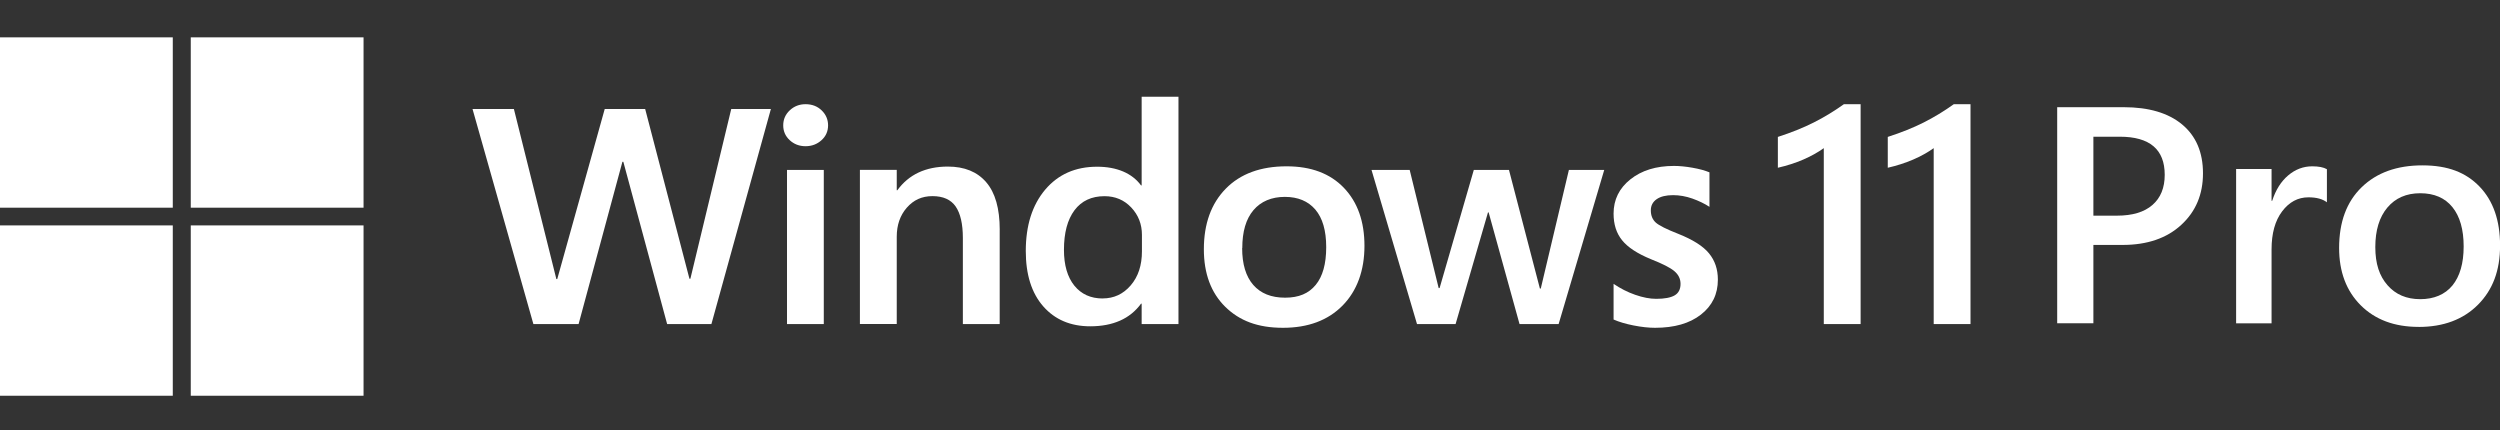
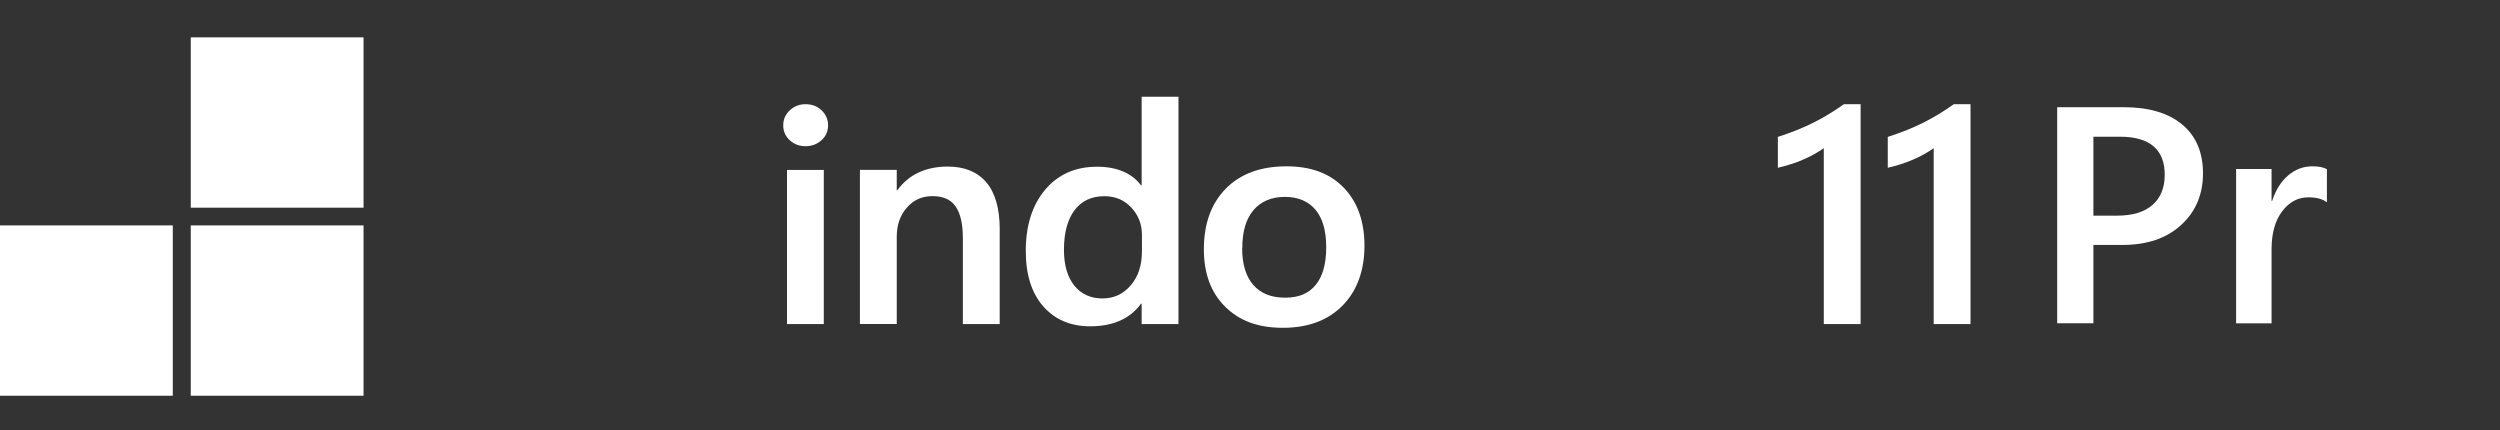
<svg xmlns="http://www.w3.org/2000/svg" width="186" height="32" viewBox="0 0 186 32" fill="none">
  <rect x="0" y="0" width="186" height="32" fill="#333333" stroke="none" />
  <g clip-path="url(#clip0_387_5965)">
-     <path d="M0 2.779H12.855L12.855 15.452H2.7127e-06L0 2.779Z" fill="white" />
    <path d="M14.193 2.779H27.048L27.048 15.452H14.193L14.193 2.779Z" fill="white" />
    <path d="M0 16.77H12.855L12.855 29.443H2.7127e-06L0 16.77Z" fill="white" />
    <path d="M14.193 16.77H27.048L27.048 29.443H14.193L14.193 16.77Z" fill="white" />
-     <path d="M54.414 8.111H57.354L52.929 24.11H49.635L46.376 12.037H46.307L43.047 24.11H39.684L35.156 8.111H38.234L41.393 20.762H41.459L44.991 8.111H48.001L51.295 20.74H51.364L54.404 8.111H54.414Z" fill="white" />
    <path d="M58.272 9.326C58.272 8.878 58.438 8.508 58.763 8.204C59.089 7.9 59.48 7.752 59.934 7.752C60.42 7.752 60.817 7.908 61.134 8.215C61.45 8.522 61.609 8.893 61.609 9.326C61.609 9.759 61.45 10.134 61.121 10.43C60.795 10.726 60.401 10.878 59.934 10.878C59.468 10.878 59.073 10.726 58.751 10.426C58.428 10.126 58.272 9.759 58.272 9.326ZM61.29 12.641L61.29 24.11H58.553V12.641H61.29Z" fill="white" />
    <path d="M74.377 17.092V24.11H71.637L71.637 17.707C71.637 16.659 71.455 15.877 71.101 15.363C70.745 14.848 70.165 14.592 69.376 14.592C68.587 14.592 67.97 14.878 67.466 15.452C66.965 16.026 66.718 16.744 66.718 17.615V24.107H63.977L63.977 12.637H66.718V14.156H66.761C67.19 13.567 67.719 13.126 68.346 12.833C68.975 12.541 69.695 12.393 70.519 12.393C71.753 12.393 72.708 12.781 73.375 13.559C74.045 14.337 74.38 15.515 74.38 17.092L74.377 17.092Z" fill="white" />
    <path d="M84.939 7.197H87.678L87.678 24.11H84.939V22.592H84.895C84.481 23.158 83.955 23.581 83.326 23.858C82.696 24.136 81.96 24.277 81.115 24.277C79.65 24.277 78.485 23.78 77.617 22.792C76.75 21.803 76.318 20.429 76.318 18.674C76.318 16.777 76.797 15.259 77.758 14.115C78.723 12.974 80.01 12.404 81.626 12.404C82.358 12.404 83.003 12.523 83.561 12.759C84.118 12.996 84.563 13.345 84.895 13.796H84.939L84.939 7.197ZM82.042 22.203C82.872 22.203 83.567 21.881 84.124 21.233C84.682 20.585 84.96 19.74 84.96 18.7V17.474C84.96 16.678 84.694 16 84.165 15.437C83.633 14.874 82.969 14.596 82.177 14.596C81.212 14.596 80.467 14.944 79.941 15.644C79.418 16.345 79.158 17.326 79.158 18.589C79.158 19.726 79.418 20.614 79.931 21.251C80.448 21.888 81.153 22.207 82.042 22.207L82.042 22.203Z" fill="white" />
    <path d="M89.567 18.544C89.567 16.648 90.112 15.144 91.198 14.037C92.282 12.93 93.794 12.374 95.723 12.374C97.543 12.374 98.961 12.907 99.985 13.974C101.006 15.04 101.516 16.481 101.516 18.296C101.516 20.11 100.971 21.636 99.885 22.736C98.801 23.836 97.32 24.388 95.451 24.388C93.578 24.388 92.216 23.866 91.154 22.821C90.096 21.777 89.567 20.351 89.567 18.544ZM92.416 18.455C92.416 19.651 92.692 20.566 93.243 21.199C93.797 21.832 94.58 22.147 95.611 22.147C96.641 22.147 97.364 21.832 97.887 21.199C98.41 20.566 98.67 19.629 98.67 18.389C98.67 17.148 98.397 16.222 97.862 15.592C97.32 14.963 96.566 14.648 95.592 14.648C94.618 14.648 93.813 14.978 93.256 15.637C92.698 16.296 92.426 17.233 92.426 18.455L92.416 18.455Z" fill="white" />
-     <path d="M116.729 12.641H119.356L115.962 24.11H113.053L110.754 15.8H110.707L108.296 24.11H105.425L102.04 12.641H104.88L107.037 21.433H107.106L109.652 12.641H112.267L114.568 21.466H114.634L116.726 12.641H116.729Z" fill="white" />
-     <path d="M122.822 15.652C122.822 16.037 122.947 16.34 123.194 16.563C123.442 16.781 123.996 17.059 124.848 17.392C125.941 17.825 126.711 18.311 127.149 18.848C127.594 19.388 127.81 20.04 127.81 20.807C127.81 21.884 127.39 22.751 126.548 23.407C125.709 24.062 124.569 24.388 123.138 24.388C122.652 24.388 122.12 24.329 121.538 24.214C120.952 24.099 120.457 23.951 120.05 23.773V21.118C120.551 21.459 121.084 21.733 121.657 21.933C122.233 22.133 122.753 22.233 123.219 22.233C123.839 22.233 124.296 22.147 124.591 21.977C124.885 21.807 125.032 21.522 125.032 21.118C125.032 20.747 124.879 20.433 124.572 20.174C124.268 19.914 123.686 19.622 122.834 19.285C121.823 18.87 121.106 18.4 120.686 17.877C120.26 17.355 120.05 16.696 120.05 15.892C120.05 14.859 120.467 14.007 121.3 13.345C122.136 12.678 123.216 12.345 124.544 12.345C124.948 12.345 125.408 12.389 125.915 12.478C126.423 12.567 126.842 12.681 127.184 12.822V15.389C126.824 15.152 126.398 14.948 125.915 14.774C125.43 14.604 124.954 14.519 124.475 14.519C123.952 14.519 123.548 14.618 123.257 14.818C122.969 15.018 122.822 15.296 122.822 15.644L122.822 15.652Z" fill="white" />
    <path d="M132.277 10.185C133.285 9.859 134.177 9.5 134.938 9.115C135.705 8.73 136.454 8.275 137.187 7.752H138.43V24.11H135.69V11.022C135.245 11.341 134.732 11.625 134.159 11.874C133.579 12.122 132.953 12.326 132.273 12.481V10.181L132.277 10.185Z" fill="white" />
    <path d="M140.453 10.185C141.465 9.859 142.354 9.5 143.118 9.115C143.882 8.73 144.631 8.275 145.363 7.752H146.606V24.11H143.867L143.867 11.022C143.422 11.341 142.911 11.625 142.335 11.874C141.756 12.122 141.13 12.326 140.45 12.481V10.181L140.453 10.185Z" fill="white" />
    <path d="M155.748 18.222V24.051H153.055V7.975H158.002C159.872 7.975 161.325 8.405 162.355 9.264C163.385 10.123 163.902 11.334 163.902 12.897C163.902 14.46 163.366 15.738 162.286 16.73C161.209 17.723 159.756 18.223 157.921 18.223H155.751L155.748 18.222ZM155.748 10.171V16.045H157.498C158.657 16.045 159.54 15.778 160.144 15.248C160.752 14.719 161.055 13.971 161.055 13.008C161.055 11.115 159.941 10.171 157.711 10.171H155.744H155.748Z" fill="white" />
    <path d="M173.122 15.052C172.802 14.803 172.345 14.681 171.747 14.681C170.967 14.681 170.316 15.029 169.79 15.726C169.264 16.422 169.004 17.366 169.004 18.562V24.054H166.367V12.574H169.004V14.94H169.051C169.311 14.133 169.705 13.504 170.238 13.052C170.77 12.6 171.368 12.374 172.029 12.374C172.505 12.374 172.871 12.444 173.122 12.589V15.055L173.122 15.052Z" fill="white" />
-     <path d="M179.942 24.321C178.145 24.321 176.711 23.784 175.637 22.713C174.563 21.64 174.03 20.217 174.03 18.447C174.03 16.518 174.588 15.014 175.709 13.929C176.827 12.844 178.333 12.303 180.227 12.303C182.122 12.303 183.465 12.829 184.48 13.884C185.494 14.94 186.005 16.399 186.005 18.269C186.005 20.14 185.457 21.569 184.364 22.669C183.265 23.772 181.793 24.324 179.946 24.324L179.942 24.321ZM180.065 14.377C179.031 14.377 178.22 14.733 177.619 15.444C177.024 16.155 176.723 17.133 176.723 18.381C176.723 19.629 177.027 20.532 177.631 21.221C178.236 21.913 179.047 22.258 180.065 22.258C181.082 22.258 181.903 21.917 182.46 21.24C183.014 20.558 183.296 19.592 183.296 18.336C183.296 17.081 183.017 16.099 182.46 15.411C181.903 14.722 181.101 14.377 180.065 14.377Z" fill="white" />
  </g>
  <defs>
    <clipPath id="clip0_387_5965">
      <rect width="186" height="32" fill="white" />
    </clipPath>
  </defs>
</svg>